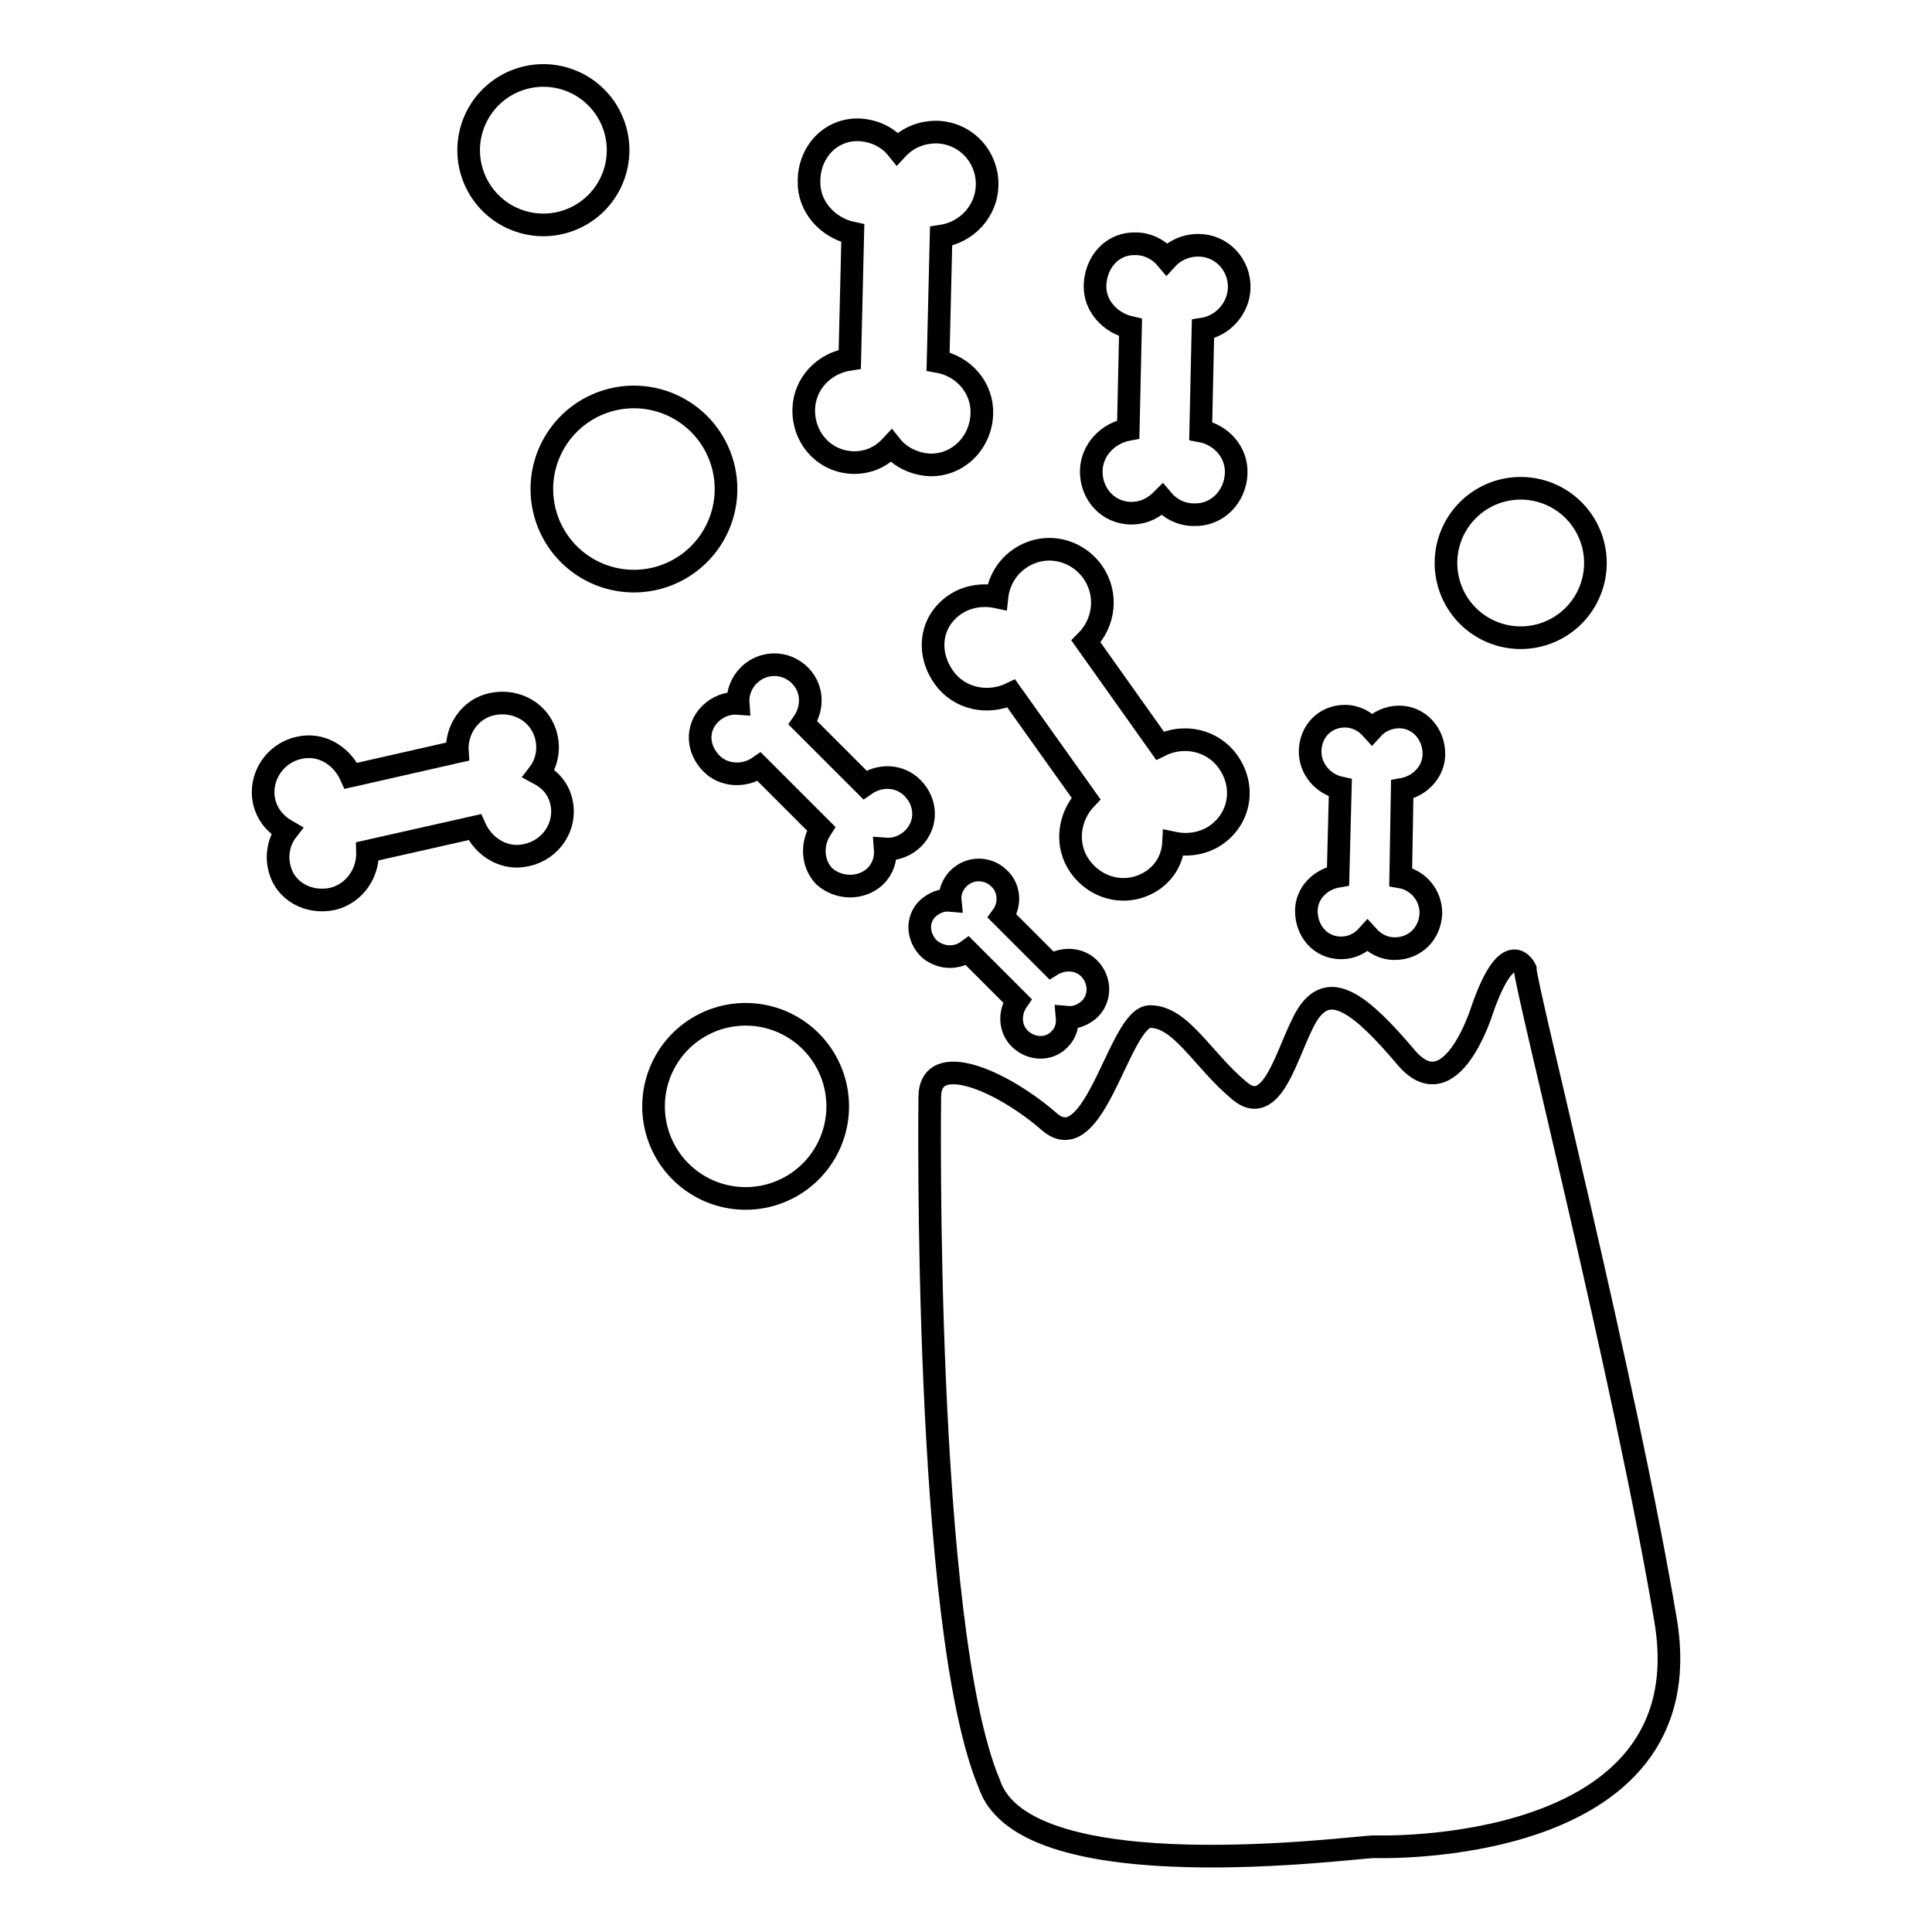
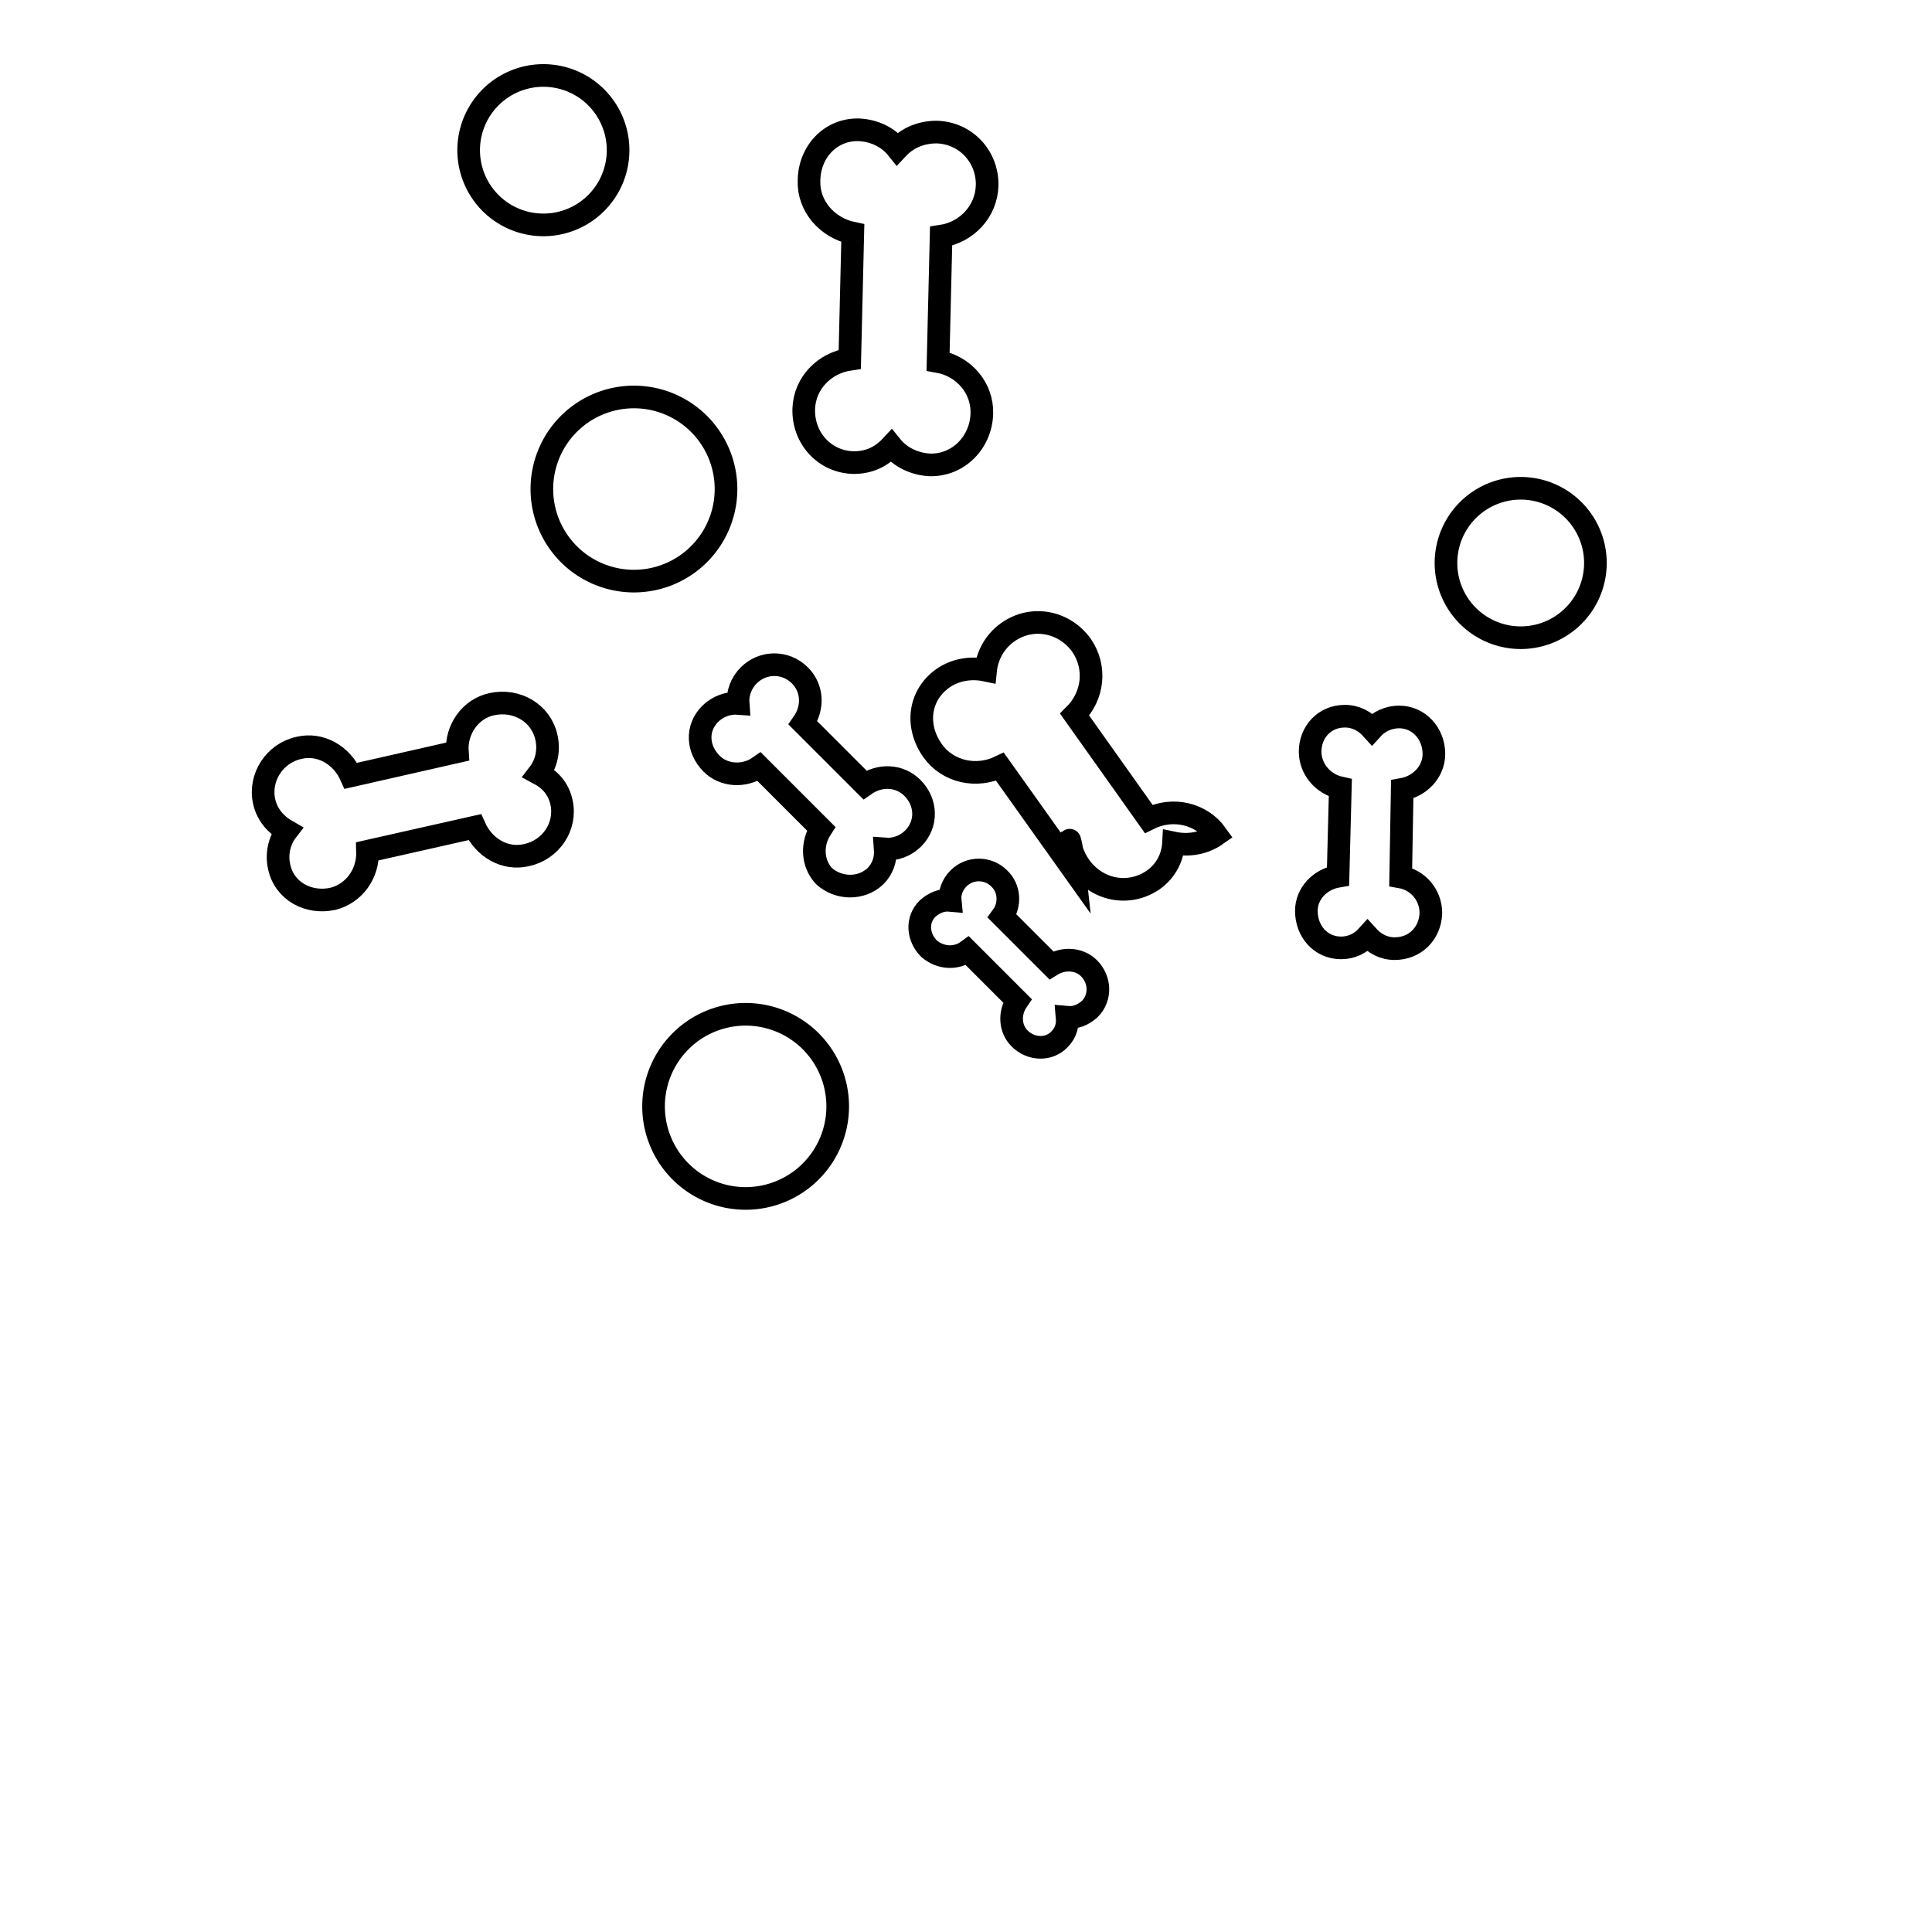
<svg xmlns="http://www.w3.org/2000/svg" version="1.1" x="0px" y="0px" viewBox="0 0 256 256" enable-background="new 0 0 256 256" xml:space="preserve">
  <g>
    <g>
      <g>
-         <path stroke-width="3" fill-opacity="0" stroke="#000000" d="M182.1,244.7c0,0,43.9,1.6,38.6-30s-18.6-84-18.6-86.3c0,0-2.2-4.7-5.7,5.4c0,0-4.1,13.4-10.1,6.3c-6-7.1-9.8-9.8-12.6-6.3c-2.8,3.5-4.6,14.9-9.5,10.7c-4.9-4.1-7.7-9.8-11.8-9.8s-7.3,19.3-13.4,13.9c-6.2-5.4-15.8-9.6-15.8-3.2c0,0-0.9,70.2,7.9,91C135.9,250.7,179.5,244.7,182.1,244.7z" />
-         <path stroke-width="3" fill-opacity="0" stroke="#000000" d="M143.1,114.8c2.3,3.2,6.5,4,9.7,1.8c1.7-1.2,2.6-3,2.7-4.9c1.9,0.4,4,0.1,5.7-1.1c3.2-2.3,3.8-6.5,1.5-9.7c-2-2.8-5.8-3.7-9-2.1l-9.8-13.8c2.5-2.5,2.9-6.3,0.9-9.2c-2.3-3.2-6.6-4-9.8-1.7c-1.7,1.2-2.7,3.1-2.9,5c-1.9-0.4-4-0.1-5.7,1.1c-3.2,2.3-3.6,6.4-1.3,9.6c2,2.8,5.8,3.6,8.9,2.1l9.9,13.9C141.6,108.2,141.1,112,143.1,114.8z" />
+         <path stroke-width="3" fill-opacity="0" stroke="#000000" d="M143.1,114.8c2.3,3.2,6.5,4,9.7,1.8c1.7-1.2,2.6-3,2.7-4.9c1.9,0.4,4,0.1,5.7-1.1c-2-2.8-5.8-3.7-9-2.1l-9.8-13.8c2.5-2.5,2.9-6.3,0.9-9.2c-2.3-3.2-6.6-4-9.8-1.7c-1.7,1.2-2.7,3.1-2.9,5c-1.9-0.4-4-0.1-5.7,1.1c-3.2,2.3-3.6,6.4-1.3,9.6c2,2.8,5.8,3.6,8.9,2.1l9.9,13.9C141.6,108.2,141.1,112,143.1,114.8z" />
        <path stroke-width="3" fill-opacity="0" stroke="#000000" d="M116,116.1c1-1,1.4-2.3,1.3-3.6c1.3,0.1,2.7-0.4,3.7-1.4c1.9-1.9,1.8-4.8-0.1-6.7c-1.7-1.7-4.3-1.8-6.3-0.4l-8.2-8.2c1.4-2,1.3-4.6-0.4-6.3c-1.9-1.9-4.9-1.9-6.8,0c-1,1-1.5,2.4-1.4,3.7c-1.3-0.1-2.7,0.4-3.7,1.4c-1.9,1.9-1.7,4.7,0.2,6.6c1.6,1.6,4.3,1.8,6.3,0.4l8.2,8.2c-1.3,2-1.2,4.6,0.4,6.3C111.1,117.8,114.1,117.9,116,116.1z" />
        <path stroke-width="3" fill-opacity="0" stroke="#000000" d="M38,110.1c-1,1.3-1.4,3.1-1,4.8c0.7,3.2,3.9,4.9,7.1,4.2c2.8-0.7,4.7-3.3,4.6-6.3l14.2-3.2c1.2,2.7,4,4.4,6.9,3.7c3.2-0.7,5.3-3.8,4.6-7c-0.4-1.8-1.5-3-3-3.8c1-1.3,1.4-3.1,1-4.8c-0.7-3.2-3.9-5.1-7.2-4.4c-2.9,0.6-4.8,3.4-4.6,6.3l-14.1,3.2c-1.2-2.7-4-4.4-6.9-3.7c-3.2,0.7-5.3,3.9-4.6,7.1C35.4,108,36.6,109.3,38,110.1z" />
        <path stroke-width="3" fill-opacity="0" stroke="#000000" d="M128.2,126l6.6,6.6c-1.1,1.6-1,3.7,0.3,5c1.5,1.5,3.9,1.6,5.3,0.1c0.8-0.8,1.1-1.8,1-2.9c1.1,0.1,2.1-0.3,3-1.1c1.5-1.5,1.4-3.9-0.1-5.4c-1.3-1.3-3.4-1.4-5-0.4l-6.5-6.5c1.1-1.5,1-3.7-0.4-5c-1.5-1.5-3.9-1.5-5.4,0c-0.8,0.8-1.2,1.9-1.1,2.9c-1.1-0.1-2.1,0.3-3,1.1c-1.5,1.5-1.3,3.8,0.2,5.3C124.6,127,126.7,127.1,128.2,126z" />
        <path stroke-width="3" fill-opacity="0" stroke="#000000" d="M190,99.9c0-2.7-2-4.9-4.6-4.9c-1.4,0-2.7,0.6-3.6,1.6c-0.9-1-2.1-1.7-3.6-1.7c-2.7,0-4.6,2.1-4.6,4.7c0,2.3,1.7,4.3,4,4.8l-0.3,11.7c-2.4,0.4-4.2,2.3-4.2,4.6c0,2.7,1.9,4.9,4.6,4.9c1.4,0,2.6-0.6,3.5-1.6c0.9,1,2.1,1.7,3.6,1.7c2.7,0,4.7-2,4.8-4.7c0-2.4-1.7-4.4-4-4.8l0.2-11.6C188.1,104.2,190,102.3,190,99.9z" />
-         <path stroke-width="3" fill-opacity="0" stroke="#000000" d="M164.2,38.2c0.1-3.1-2.3-5.7-5.4-5.7c-1.7,0-3.2,0.7-4.2,1.8c-1-1.2-2.5-2-4.1-2c-3.1-0.1-5.3,2.4-5.4,5.5c-0.1,2.7,2,5,4.7,5.6l-0.3,13.5c-2.7,0.5-4.8,2.7-4.9,5.4c-0.1,3.1,2.2,5.7,5.3,5.7c1.7,0,3-0.7,4.1-1.8c1,1.2,2.5,2,4.2,2c3.1,0.1,5.5-2.4,5.6-5.5c0.1-2.8-2-5.1-4.7-5.6l0.3-13.5C162,43.2,164.1,40.9,164.2,38.2z" />
        <path stroke-width="3" fill-opacity="0" stroke="#000000" d="M106.5,54.2c-0.1,3.8,2.7,7,6.6,7.1c2.1,0,3.7-0.8,5-2.2c1.2,1.5,3.1,2.4,5.1,2.5c3.8,0.1,6.8-3,6.9-6.8c0.1-3.4-2.4-6.3-5.8-6.9l0.4-16.6c3.4-0.5,6-3.3,6.1-6.7c0.1-3.8-2.8-7-6.7-7.1c-2.1,0-3.9,0.8-5.2,2.2c-1.2-1.5-3-2.4-5.1-2.5c-3.8-0.1-6.6,3-6.6,6.8c-0.1,3.3,2.4,6.2,5.8,6.9l-0.4,16.7C109.2,48.1,106.6,50.8,106.5,54.2z" />
        <path stroke-width="3" fill-opacity="0" stroke="#000000" d="M191.6 74.6a9.9 9.9 0 1 0 19.8 0a9.9 9.9 0 1 0 -19.8 0z" />
        <path stroke-width="3" fill-opacity="0" stroke="#000000" d="M71.8 64.8a12.2 12.2 0 1 0 24.4 0a12.2 12.2 0 1 0 -24.4 0z" />
        <path stroke-width="3" fill-opacity="0" stroke="#000000" d="M86.6 146.6a12.2 12.2 0 1 0 24.4 0a12.2 12.2 0 1 0 -24.4 0z" />
        <path stroke-width="3" fill-opacity="0" stroke="#000000" d="M62.1 19.9a9.9 9.9 0 1 0 19.8 0a9.9 9.9 0 1 0 -19.8 0z" />
      </g>
      <g />
      <g />
      <g />
      <g />
      <g />
      <g />
      <g />
      <g />
      <g />
      <g />
      <g />
      <g />
      <g />
      <g />
      <g />
    </g>
  </g>
</svg>